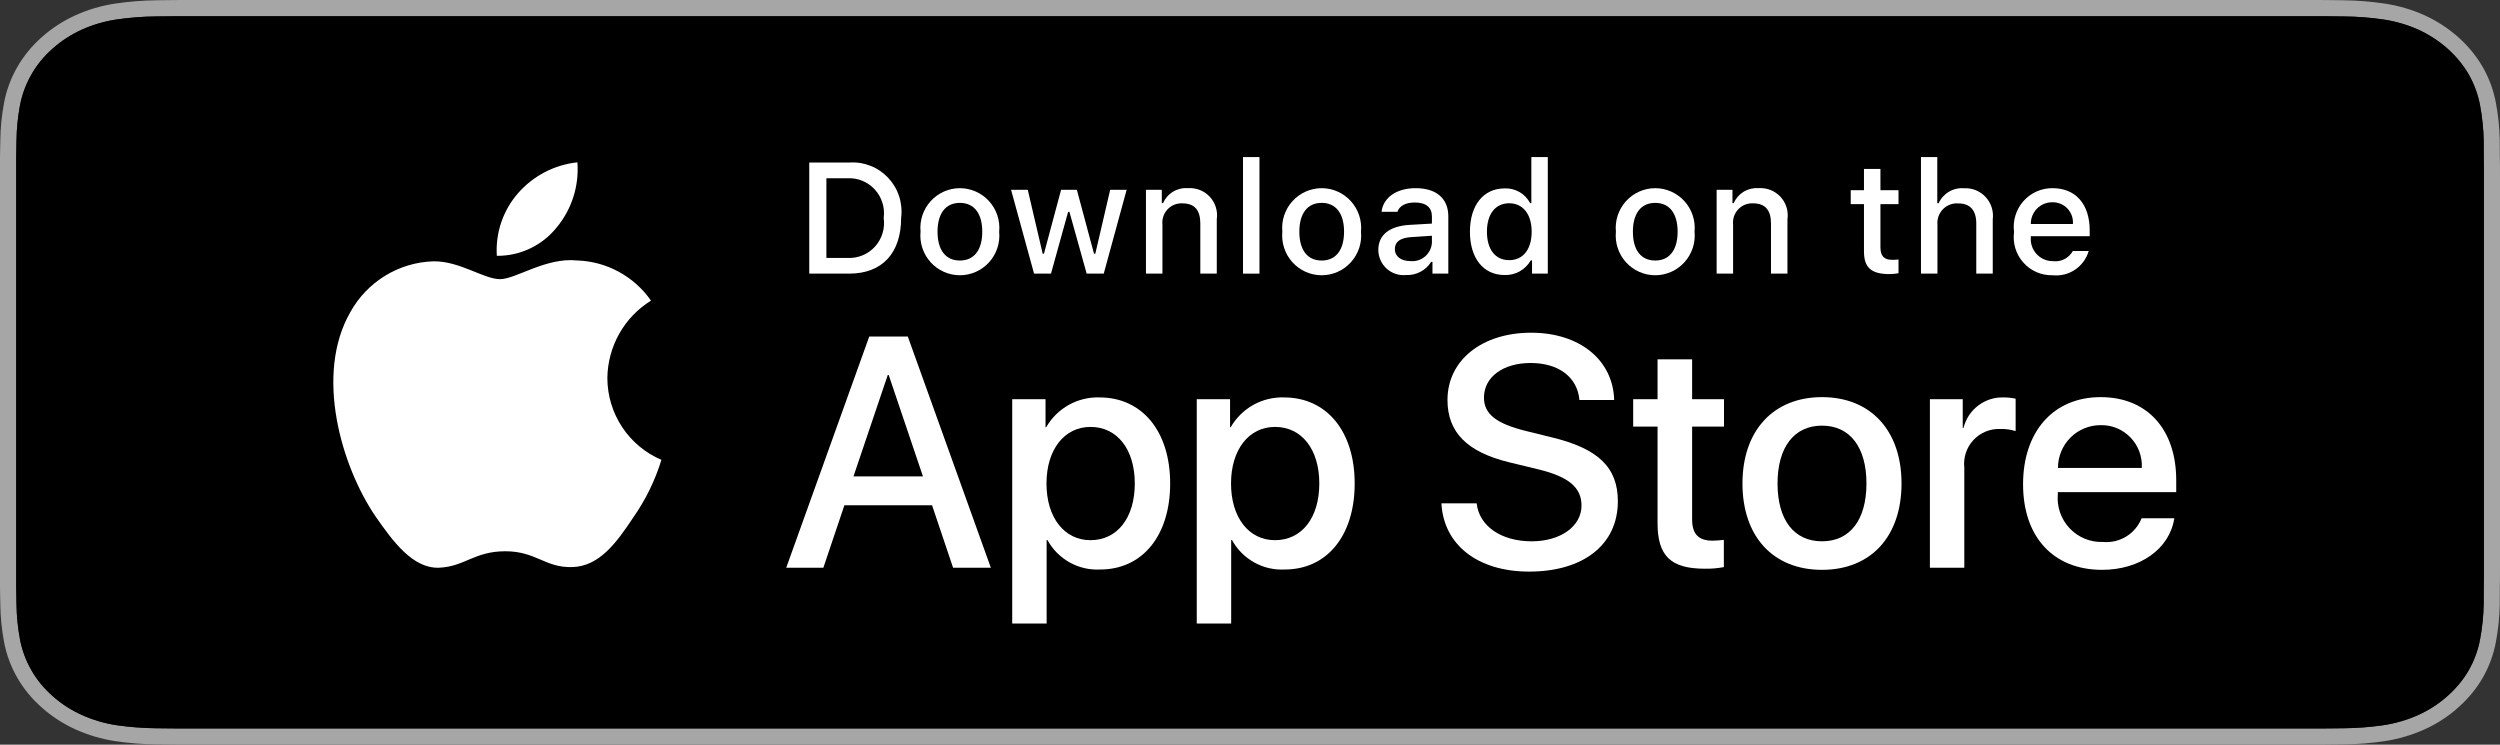
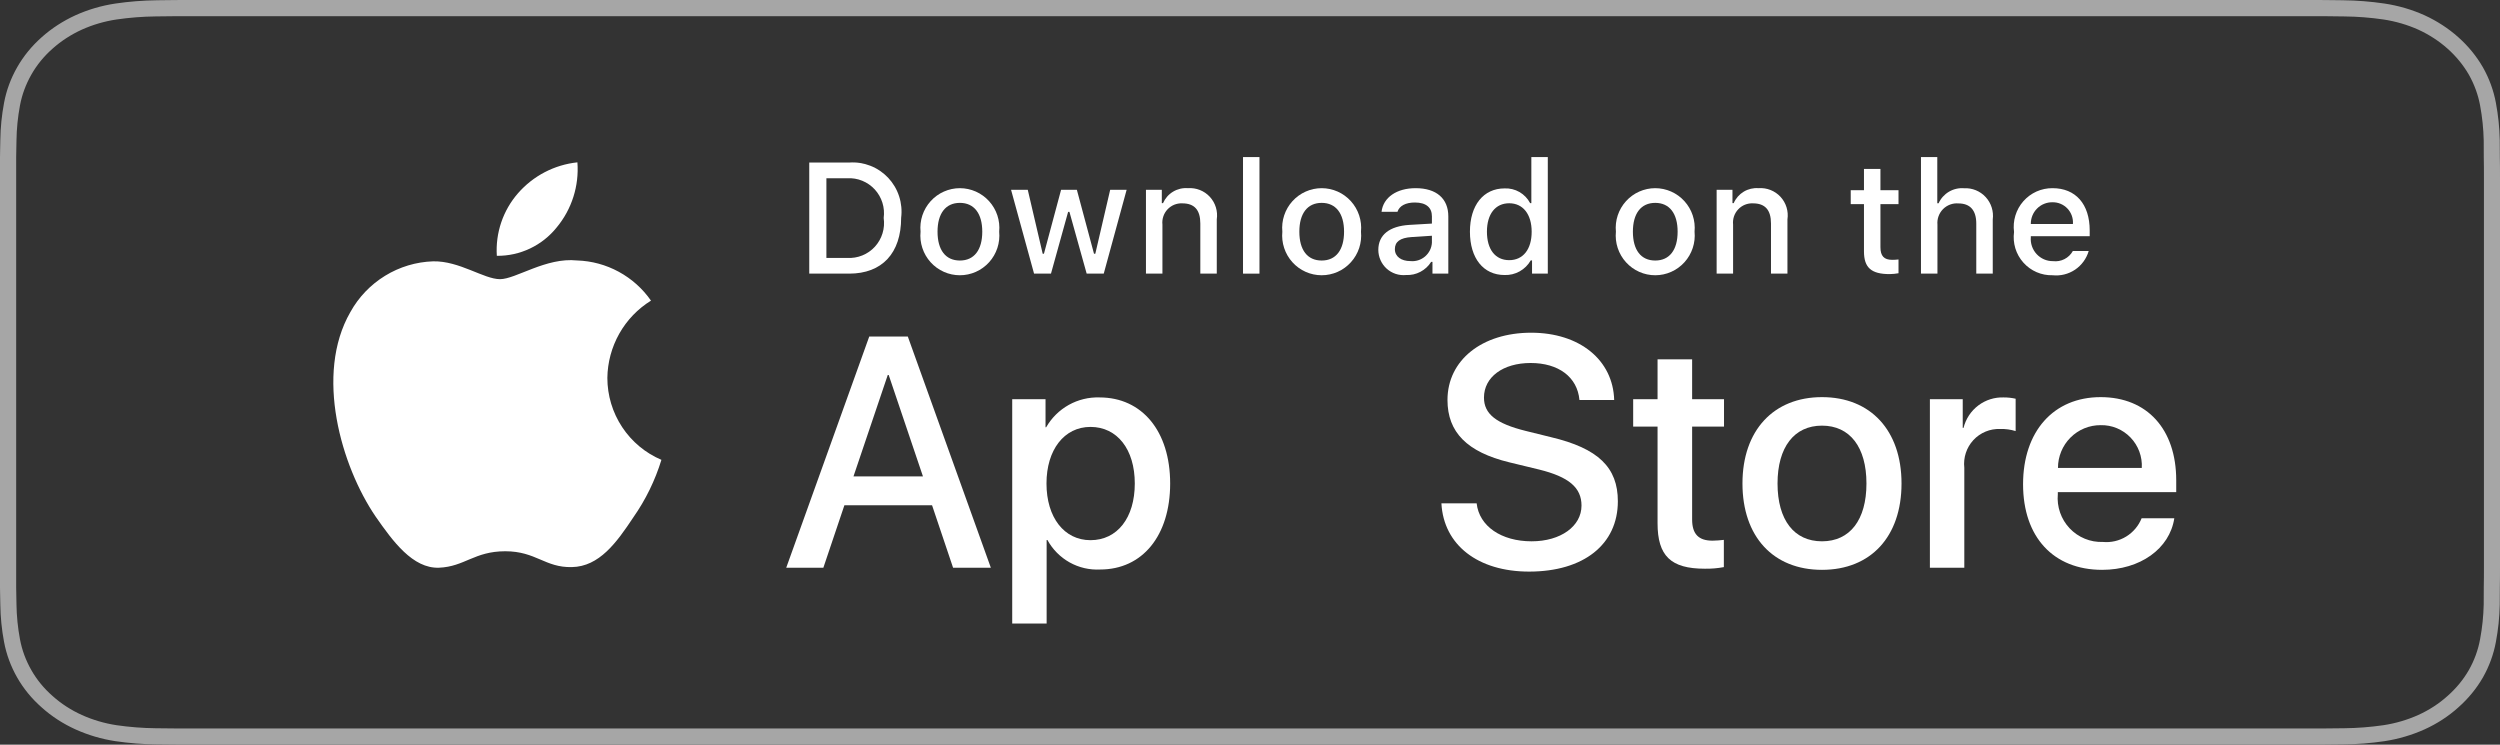
<svg xmlns="http://www.w3.org/2000/svg" width="141" height="42" viewBox="0 0 141 42" fill="none">
  <rect x="0" y="0" width="141" height="42" fill="#333333" stroke="none" />
  <g clip-path="url(#clip0_8_1363)">
    <path fill-rule="evenodd" clip-rule="evenodd" d="M11.235 1.8066e-06H129.772C130.195 1.8066e-06 130.625 -0 131.049 0.002C131.342 0.004 131.641 0.008 131.936 0.012C132.003 0.013 132.069 0.014 132.135 0.015C132.925 0.023 133.713 0.085 134.492 0.201C135.274 0.319 136.032 0.541 136.74 0.859C138.157 1.508 139.311 2.536 140.038 3.799C140.393 4.428 140.639 5.102 140.768 5.798C140.899 6.492 140.972 7.195 140.986 7.9C140.991 8.222 140.991 8.545 140.991 8.867C141 9.247 141 9.628 141 10.013V31.988C141 32.376 141 32.755 140.991 33.136C140.991 33.463 140.991 33.778 140.986 34.105C140.972 34.809 140.899 35.512 140.768 36.206C140.64 36.902 140.394 37.576 140.038 38.206C139.677 38.833 139.207 39.405 138.646 39.901C138.089 40.402 137.446 40.82 136.74 41.139C136.032 41.457 135.274 41.681 134.492 41.801C133.713 41.916 132.925 41.978 132.135 41.987C131.776 41.994 131.408 41.998 131.049 41.998C130.625 42 130.195 42 129.772 42H11.235C10.803 42 10.376 42 9.945 41.998C9.584 41.998 9.226 41.994 8.862 41.987C8.071 41.977 7.282 41.915 6.501 41.801C5.721 41.681 4.966 41.458 4.261 41.139C3.555 40.82 2.911 40.402 2.354 39.901C1.791 39.407 1.322 38.834 0.965 38.206C0.607 37.577 0.359 36.903 0.229 36.206C0.098 35.512 0.027 34.809 0.018 34.105C0.01 33.882 0.007 33.664 0.005 33.444C0.003 33.342 0.002 33.24 0 33.136V8.867C0.002 8.763 0.003 8.66 0.005 8.557C0.008 8.338 0.01 8.118 0.018 7.9C0.027 7.195 0.098 6.492 0.229 5.798C0.359 5.102 0.607 4.428 0.965 3.799C1.323 3.169 1.791 2.594 2.354 2.097C2.913 1.598 3.557 1.181 4.261 0.859C4.966 0.541 5.721 0.319 6.501 0.201C7.281 0.086 8.071 0.024 8.862 0.015C8.938 0.014 9.013 0.013 9.088 0.012C9.375 0.008 9.659 0.004 9.945 0.002C10.376 1.80665e-06 10.803 1.8066e-06 11.235 1.8066e-06ZM8.782 41.073C9.139 41.08 9.489 41.084 9.849 41.084L129.877 41.087L131.157 41.084C131.508 41.084 131.87 41.08 132.216 41.073C132.955 41.065 133.693 41.008 134.422 40.902C135.107 40.798 135.771 40.604 136.391 40.325C137.003 40.048 137.561 39.685 138.043 39.251C138.526 38.825 138.93 38.334 139.241 37.795C139.554 37.243 139.769 36.652 139.879 36.041C139.999 35.398 140.067 34.747 140.081 34.095C140.085 33.773 140.085 33.46 140.085 33.118C140.094 32.743 140.094 32.371 140.094 31.989V10.01C140.094 9.632 140.094 9.257 140.085 8.863C140.085 8.545 140.085 8.226 140.082 7.928C140.068 7.264 139.999 6.601 139.877 5.946C139.765 5.344 139.552 4.76 139.245 4.214C138.616 3.123 137.619 2.235 136.394 1.673C135.773 1.395 135.108 1.201 134.422 1.098C133.697 0.992 132.964 0.935 132.229 0.927L131.151 0.914H9.85L8.785 0.926C8.043 0.935 7.303 0.992 6.571 1.099C5.892 1.201 5.234 1.394 4.619 1.67C4.008 1.949 3.449 2.311 2.964 2.744C2.478 3.172 2.074 3.668 1.766 4.212C1.454 4.761 1.237 5.35 1.125 5.957C1.003 6.607 0.938 7.265 0.929 7.924C0.922 8.137 0.912 8.863 0.912 8.863V33.124C0.912 33.124 0.922 33.861 0.929 34.083C0.938 34.742 1.004 35.401 1.126 36.052C1.238 36.658 1.454 37.245 1.767 37.792C2.075 38.336 2.482 38.832 2.971 39.259C3.453 39.691 4.01 40.051 4.62 40.327C5.236 40.604 5.895 40.798 6.576 40.902C7.305 41.007 8.043 41.065 8.782 41.073Z" fill="#A6A6A6" />
-     <path d="M9.849 41.084C9.489 41.084 9.138 41.08 8.782 41.073C8.042 41.065 7.305 41.007 6.575 40.902C5.895 40.798 5.236 40.604 4.62 40.327C4.009 40.052 3.453 39.691 2.971 39.259C2.482 38.832 2.075 38.336 1.766 37.792C1.454 37.245 1.238 36.658 1.125 36.052C1.004 35.401 0.938 34.742 0.929 34.083C0.921 33.861 0.912 33.124 0.912 33.124V8.863C0.912 8.863 0.922 8.137 0.929 7.924C0.938 7.265 1.003 6.607 1.124 5.957C1.237 5.35 1.453 4.761 1.766 4.212C2.074 3.668 2.478 3.172 2.964 2.744C3.449 2.311 4.008 1.949 4.619 1.67C5.234 1.394 5.892 1.201 6.571 1.099C7.303 0.992 8.043 0.935 8.784 0.926L9.849 0.914H131.151L132.228 0.927C132.963 0.935 133.697 0.992 134.422 1.098C135.108 1.201 135.773 1.395 136.394 1.673C137.619 2.235 138.616 3.123 139.245 4.214C139.552 4.76 139.765 5.344 139.876 5.946C139.999 6.602 140.067 7.264 140.082 7.928C140.085 8.226 140.085 8.545 140.085 8.863C140.094 9.257 140.094 9.632 140.094 10.01V31.989C140.094 32.371 140.094 32.743 140.085 33.119C140.085 33.46 140.085 33.773 140.08 34.095C140.067 34.747 139.999 35.398 139.879 36.041C139.768 36.652 139.554 37.243 139.241 37.795C138.93 38.334 138.526 38.825 138.043 39.251C137.56 39.685 137.003 40.048 136.391 40.325C135.771 40.604 135.107 40.798 134.422 40.902C133.692 41.008 132.955 41.065 132.216 41.073C131.87 41.08 131.508 41.084 131.156 41.084L129.877 41.087L9.849 41.084Z" fill="black" />
    <path d="M34.255 21.315C34.266 20.439 34.498 19.58 34.928 18.817C35.358 18.055 35.973 17.415 36.716 16.956C36.244 16.278 35.622 15.721 34.898 15.328C34.175 14.934 33.37 14.716 32.547 14.69C30.794 14.505 29.093 15.745 28.2 15.745C27.289 15.745 25.913 14.709 24.431 14.739C23.472 14.77 22.538 15.051 21.72 15.553C20.901 16.055 20.225 16.761 19.759 17.604C17.739 21.119 19.246 26.286 21.181 29.128C22.149 30.52 23.28 32.075 24.761 32.019C26.209 31.959 26.75 31.091 28.499 31.091C30.232 31.091 30.739 32.019 32.25 31.984C33.804 31.959 34.784 30.587 35.718 29.182C36.413 28.19 36.949 27.094 37.304 25.935C36.401 25.551 35.63 24.908 35.088 24.086C34.545 23.265 34.256 22.301 34.255 21.315V21.315Z" fill="white" />
    <path d="M31.402 12.821C32.249 11.799 32.667 10.484 32.566 9.156C31.271 9.293 30.075 9.915 29.215 10.899C28.796 11.379 28.474 11.938 28.269 12.544C28.064 13.15 27.98 13.79 28.021 14.428C28.669 14.435 29.309 14.294 29.895 14.015C30.481 13.737 30.996 13.329 31.402 12.821Z" fill="white" />
    <path d="M52.568 28.497H47.624L46.437 32.021H44.343L49.025 18.982H51.201L55.884 32.021H53.754L52.568 28.497ZM48.136 26.87H52.055L50.123 21.151H50.069L48.136 26.87Z" fill="white" />
    <path d="M65.997 27.268C65.997 30.222 64.424 32.12 62.05 32.12C61.449 32.152 60.851 32.013 60.325 31.719C59.799 31.424 59.366 30.987 59.075 30.457H59.03V35.166H57.089V22.515H58.968V24.096H59.004C59.308 23.568 59.748 23.133 60.278 22.837C60.809 22.541 61.409 22.395 62.015 22.415C64.415 22.415 65.997 24.322 65.997 27.268ZM64.002 27.268C64.002 25.344 63.012 24.078 61.503 24.078C60.02 24.078 59.022 25.37 59.022 27.268C59.022 29.184 60.02 30.466 61.503 30.466C63.012 30.466 64.002 29.21 64.002 27.268Z" fill="white" />
-     <path d="M76.404 27.268C76.404 30.222 74.832 32.12 72.458 32.12C71.857 32.152 71.259 32.013 70.733 31.719C70.207 31.424 69.773 30.987 69.483 30.457H69.438V35.166H67.497V22.515H69.376V24.096H69.411C69.715 23.568 70.156 23.133 70.686 22.837C71.216 22.541 71.816 22.395 72.422 22.415C74.822 22.415 76.404 24.322 76.404 27.268ZM74.409 27.268C74.409 25.344 73.42 24.078 71.91 24.078C70.427 24.078 69.43 25.37 69.43 27.268C69.43 29.184 70.427 30.466 71.91 30.466C73.42 30.466 74.409 29.21 74.409 27.268Z" fill="white" />
    <path d="M83.283 28.388C83.427 29.681 84.676 30.53 86.384 30.53C88.02 30.53 89.197 29.681 89.197 28.515C89.197 27.503 88.487 26.897 86.806 26.482L85.125 26.075C82.743 25.496 81.638 24.377 81.638 22.56C81.638 20.31 83.588 18.765 86.357 18.765C89.098 18.765 90.977 20.31 91.04 22.56H89.081C88.963 21.258 87.893 20.473 86.33 20.473C84.766 20.473 83.696 21.268 83.696 22.424C83.696 23.346 84.379 23.889 86.051 24.304L87.48 24.657C90.141 25.289 91.247 26.364 91.247 28.271C91.247 30.71 89.314 32.238 86.24 32.238C83.364 32.238 81.421 30.746 81.296 28.388L83.283 28.388Z" fill="white" />
    <path d="M95.436 20.265V22.515H97.234V24.06H95.436V29.301C95.436 30.115 95.796 30.494 96.586 30.494C96.8 30.49 97.013 30.475 97.225 30.449V31.985C96.87 32.052 96.508 32.082 96.147 32.075C94.232 32.075 93.486 31.352 93.486 29.509V24.06H92.111V22.515H93.486V20.265H95.436Z" fill="white" />
    <path d="M98.275 27.268C98.275 24.277 100.028 22.398 102.76 22.398C105.502 22.398 107.246 24.277 107.246 27.268C107.246 30.267 105.511 32.139 102.76 32.139C100.01 32.139 98.275 30.267 98.275 27.268ZM105.268 27.268C105.268 25.216 104.333 24.006 102.76 24.006C101.188 24.006 100.253 25.226 100.253 27.268C100.253 29.328 101.188 30.53 102.76 30.53C104.333 30.53 105.268 29.328 105.268 27.268Z" fill="white" />
    <path d="M108.846 22.515H110.698V24.133H110.743C110.868 23.627 111.162 23.181 111.576 22.868C111.991 22.555 112.499 22.395 113.017 22.415C113.241 22.414 113.464 22.439 113.682 22.488V24.313C113.4 24.226 113.105 24.186 112.81 24.195C112.528 24.184 112.247 24.234 111.986 24.342C111.725 24.45 111.49 24.613 111.298 24.821C111.106 25.029 110.961 25.276 110.873 25.545C110.785 25.815 110.755 26.1 110.787 26.382V32.021H108.846L108.846 22.515Z" fill="white" />
    <path d="M122.631 29.229C122.37 30.954 120.698 32.139 118.56 32.139C115.809 32.139 114.101 30.286 114.101 27.313C114.101 24.331 115.818 22.398 118.478 22.398C121.094 22.398 122.739 24.204 122.739 27.087V27.755H116.061V27.873C116.03 28.223 116.073 28.576 116.188 28.907C116.304 29.239 116.487 29.542 116.728 29.797C116.969 30.051 117.26 30.252 117.584 30.384C117.907 30.517 118.255 30.579 118.604 30.566C119.063 30.609 119.523 30.502 119.917 30.261C120.31 30.02 120.616 29.658 120.788 29.229L122.631 29.229ZM116.07 26.392H120.797C120.815 26.077 120.767 25.762 120.658 25.467C120.549 25.172 120.38 24.902 120.162 24.676C119.944 24.449 119.682 24.27 119.392 24.15C119.103 24.03 118.791 23.972 118.478 23.979C118.162 23.977 117.849 24.038 117.556 24.158C117.264 24.279 116.998 24.456 116.774 24.681C116.55 24.905 116.372 25.172 116.252 25.465C116.131 25.759 116.069 26.074 116.07 26.392Z" fill="white" />
    <path d="M47.893 9.168C48.3 9.138 48.708 9.2 49.088 9.349C49.468 9.497 49.811 9.729 50.092 10.026C50.372 10.324 50.584 10.681 50.71 11.071C50.837 11.46 50.876 11.874 50.825 12.281C50.825 14.282 49.749 15.433 47.893 15.433H45.642V9.168H47.893ZM46.609 14.547H47.785C48.075 14.564 48.366 14.516 48.636 14.406C48.906 14.297 49.149 14.128 49.346 13.912C49.542 13.696 49.689 13.439 49.774 13.159C49.86 12.879 49.882 12.583 49.84 12.293C49.879 12.005 49.855 11.711 49.768 11.433C49.681 11.155 49.534 10.9 49.338 10.686C49.141 10.472 48.9 10.304 48.632 10.195C48.363 10.085 48.074 10.037 47.785 10.053H46.609V14.547Z" fill="white" />
    <path d="M51.919 13.067C51.889 12.756 51.924 12.442 52.022 12.146C52.12 11.85 52.279 11.578 52.488 11.347C52.696 11.116 52.951 10.931 53.235 10.805C53.519 10.679 53.826 10.613 54.136 10.613C54.447 10.613 54.754 10.679 55.038 10.805C55.322 10.931 55.576 11.116 55.785 11.347C55.994 11.578 56.153 11.85 56.251 12.146C56.349 12.442 56.384 12.756 56.354 13.067C56.384 13.378 56.349 13.692 56.252 13.988C56.154 14.285 55.996 14.558 55.787 14.789C55.578 15.021 55.323 15.206 55.039 15.332C54.755 15.459 54.447 15.524 54.136 15.524C53.825 15.524 53.518 15.459 53.234 15.332C52.95 15.206 52.695 15.021 52.486 14.789C52.277 14.558 52.119 14.285 52.021 13.988C51.923 13.692 51.888 13.378 51.919 13.067ZM55.4 13.067C55.4 12.042 54.942 11.442 54.138 11.442C53.331 11.442 52.877 12.042 52.877 13.067C52.877 14.1 53.331 14.694 54.138 14.694C54.942 14.694 55.4 14.096 55.4 13.067Z" fill="white" />
    <path d="M62.251 15.433H61.288L60.316 11.95H60.242L59.275 15.433H58.321L57.024 10.705H57.966L58.808 14.312H58.878L59.845 10.705H60.735L61.702 14.312H61.775L62.614 10.705H63.542L62.251 15.433Z" fill="white" />
    <path d="M64.632 10.705H65.526V11.456H65.595C65.713 11.186 65.911 10.96 66.163 10.809C66.414 10.658 66.707 10.589 66.999 10.613C67.228 10.596 67.457 10.631 67.671 10.715C67.885 10.799 68.077 10.93 68.233 11.099C68.389 11.268 68.506 11.47 68.574 11.69C68.642 11.911 68.66 12.144 68.626 12.372V15.433H67.698V12.606C67.698 11.846 67.37 11.469 66.683 11.469C66.528 11.461 66.373 11.488 66.229 11.546C66.085 11.605 65.955 11.694 65.848 11.808C65.741 11.922 65.66 12.058 65.611 12.206C65.561 12.354 65.544 12.511 65.561 12.667V15.433H64.632L64.632 10.705Z" fill="white" />
    <path d="M70.106 8.859H71.034V15.433H70.106V8.859Z" fill="white" />
    <path d="M72.324 13.067C72.294 12.756 72.33 12.442 72.428 12.146C72.526 11.85 72.684 11.578 72.893 11.347C73.102 11.116 73.357 10.931 73.641 10.805C73.924 10.678 74.232 10.613 74.542 10.613C74.853 10.613 75.16 10.678 75.444 10.805C75.728 10.931 75.982 11.116 76.191 11.347C76.4 11.578 76.558 11.85 76.656 12.146C76.754 12.442 76.79 12.756 76.76 13.067C76.79 13.378 76.755 13.692 76.658 13.988C76.56 14.285 76.401 14.558 76.192 14.789C75.984 15.021 75.729 15.206 75.445 15.332C75.16 15.459 74.853 15.524 74.542 15.524C74.231 15.524 73.924 15.459 73.639 15.332C73.355 15.206 73.101 15.021 72.892 14.789C72.683 14.558 72.524 14.285 72.427 13.988C72.329 13.692 72.294 13.378 72.324 13.067ZM75.805 13.067C75.805 12.042 75.347 11.442 74.543 11.442C73.737 11.442 73.283 12.042 73.283 13.067C73.283 14.1 73.737 14.694 74.543 14.694C75.347 14.694 75.805 14.096 75.805 13.067Z" fill="white" />
    <path d="M77.737 14.096C77.737 13.245 78.368 12.754 79.487 12.684L80.76 12.61V12.202C80.76 11.703 80.432 11.421 79.798 11.421C79.28 11.421 78.921 11.612 78.817 11.946H77.919C78.014 11.134 78.774 10.613 79.841 10.613C81.02 10.613 81.685 11.204 81.685 12.202V15.433H80.791V14.768H80.718C80.569 15.007 80.359 15.201 80.111 15.331C79.863 15.462 79.585 15.524 79.305 15.511C79.108 15.531 78.908 15.51 78.719 15.448C78.531 15.387 78.357 15.286 78.209 15.153C78.061 15.019 77.943 14.857 77.862 14.674C77.781 14.492 77.738 14.295 77.737 14.096ZM80.76 13.692V13.296L79.612 13.37C78.964 13.414 78.671 13.635 78.671 14.052C78.671 14.477 79.038 14.725 79.543 14.725C79.691 14.74 79.84 14.725 79.982 14.681C80.124 14.637 80.256 14.564 80.37 14.468C80.483 14.371 80.576 14.253 80.644 14.12C80.711 13.986 80.751 13.841 80.76 13.692Z" fill="white" />
    <path d="M82.904 13.067C82.904 11.573 83.668 10.626 84.857 10.626C85.151 10.613 85.442 10.683 85.698 10.83C85.953 10.977 86.162 11.194 86.299 11.456H86.368V8.859H87.296V15.433H86.407V14.686H86.334C86.186 14.945 85.97 15.16 85.71 15.305C85.449 15.451 85.154 15.522 84.857 15.511C83.66 15.511 82.904 14.564 82.904 13.067ZM83.863 13.067C83.863 14.069 84.334 14.673 85.12 14.673C85.902 14.673 86.386 14.061 86.386 13.071C86.386 12.085 85.897 11.464 85.12 11.464C84.339 11.464 83.863 12.072 83.863 13.067Z" fill="white" />
    <path d="M91.137 13.067C91.107 12.756 91.142 12.442 91.24 12.146C91.338 11.85 91.497 11.578 91.706 11.347C91.915 11.116 92.169 10.931 92.453 10.805C92.737 10.679 93.044 10.613 93.355 10.613C93.665 10.613 93.972 10.679 94.256 10.805C94.54 10.931 94.794 11.116 95.003 11.347C95.212 11.578 95.371 11.85 95.469 12.146C95.567 12.442 95.602 12.756 95.573 13.067C95.603 13.378 95.568 13.692 95.47 13.988C95.372 14.285 95.214 14.558 95.005 14.789C94.796 15.021 94.541 15.206 94.257 15.332C93.973 15.459 93.665 15.524 93.355 15.524C93.044 15.524 92.736 15.459 92.452 15.332C92.168 15.206 91.913 15.021 91.704 14.789C91.495 14.558 91.337 14.285 91.239 13.988C91.141 13.692 91.106 13.378 91.137 13.067ZM94.618 13.067C94.618 12.042 94.16 11.442 93.356 11.442C92.549 11.442 92.095 12.042 92.095 13.067C92.095 14.1 92.549 14.694 93.356 14.694C94.16 14.694 94.618 14.096 94.618 13.067Z" fill="white" />
    <path d="M96.818 10.705H97.711V11.456H97.781C97.898 11.186 98.097 10.96 98.348 10.809C98.6 10.658 98.892 10.589 99.184 10.613C99.413 10.596 99.643 10.631 99.856 10.715C100.07 10.799 100.262 10.93 100.419 11.099C100.575 11.268 100.692 11.47 100.76 11.69C100.828 11.911 100.846 12.144 100.812 12.372V15.433H99.884V12.606C99.884 11.846 99.555 11.469 98.869 11.469C98.714 11.461 98.558 11.488 98.414 11.546C98.27 11.605 98.14 11.694 98.034 11.808C97.927 11.922 97.846 12.058 97.796 12.206C97.747 12.354 97.73 12.511 97.746 12.667V15.433H96.818V10.705Z" fill="white" />
    <path d="M106.057 9.527V10.726H107.076V11.512H106.057V13.943C106.057 14.439 106.26 14.655 106.722 14.655C106.84 14.655 106.958 14.648 107.076 14.634V15.411C106.909 15.441 106.74 15.457 106.571 15.459C105.539 15.459 105.128 15.094 105.128 14.182V11.512H104.381V10.726H105.128V9.527H106.057Z" fill="white" />
    <path d="M108.343 8.859H109.263V11.464H109.337C109.46 11.192 109.664 10.965 109.921 10.813C110.177 10.662 110.474 10.593 110.771 10.617C110.999 10.605 111.226 10.643 111.437 10.729C111.649 10.816 111.838 10.947 111.993 11.116C112.148 11.284 112.264 11.485 112.332 11.703C112.401 11.922 112.421 12.153 112.391 12.38V15.433H111.462V12.61C111.462 11.855 111.112 11.473 110.456 11.473C110.296 11.459 110.136 11.482 109.986 11.537C109.836 11.593 109.699 11.681 109.586 11.795C109.474 11.909 109.387 12.047 109.333 12.198C109.278 12.35 109.257 12.511 109.272 12.671V15.433H108.343L108.343 8.859Z" fill="white" />
    <path d="M117.803 14.156C117.677 14.588 117.403 14.962 117.031 15.212C116.658 15.462 116.21 15.572 115.765 15.524C115.455 15.532 115.147 15.473 114.862 15.349C114.578 15.226 114.323 15.041 114.117 14.809C113.91 14.577 113.756 14.303 113.665 14.005C113.575 13.706 113.55 13.392 113.592 13.084C113.551 12.774 113.576 12.459 113.667 12.16C113.757 11.861 113.91 11.585 114.116 11.351C114.321 11.117 114.575 10.93 114.858 10.802C115.142 10.675 115.45 10.611 115.761 10.613C117.069 10.613 117.859 11.512 117.859 12.997V13.322H114.538V13.375C114.523 13.548 114.545 13.723 114.601 13.887C114.658 14.052 114.748 14.203 114.866 14.331C114.984 14.458 115.127 14.559 115.286 14.628C115.445 14.697 115.617 14.731 115.79 14.729C116.012 14.756 116.237 14.716 116.436 14.614C116.636 14.512 116.8 14.352 116.909 14.156L117.803 14.156ZM114.538 12.632H116.913C116.925 12.474 116.903 12.314 116.85 12.164C116.797 12.015 116.713 11.877 116.604 11.762C116.495 11.647 116.363 11.556 116.217 11.495C116.071 11.434 115.914 11.404 115.756 11.408C115.595 11.405 115.436 11.436 115.287 11.497C115.138 11.557 115.003 11.648 114.89 11.762C114.776 11.876 114.687 12.012 114.626 12.161C114.566 12.311 114.536 12.471 114.538 12.632Z" fill="white" />
  </g>
  <defs>
    <clipPath id="clip0_8_1363">
      <rect width="141" height="42" fill="white" />
    </clipPath>
  </defs>
</svg>